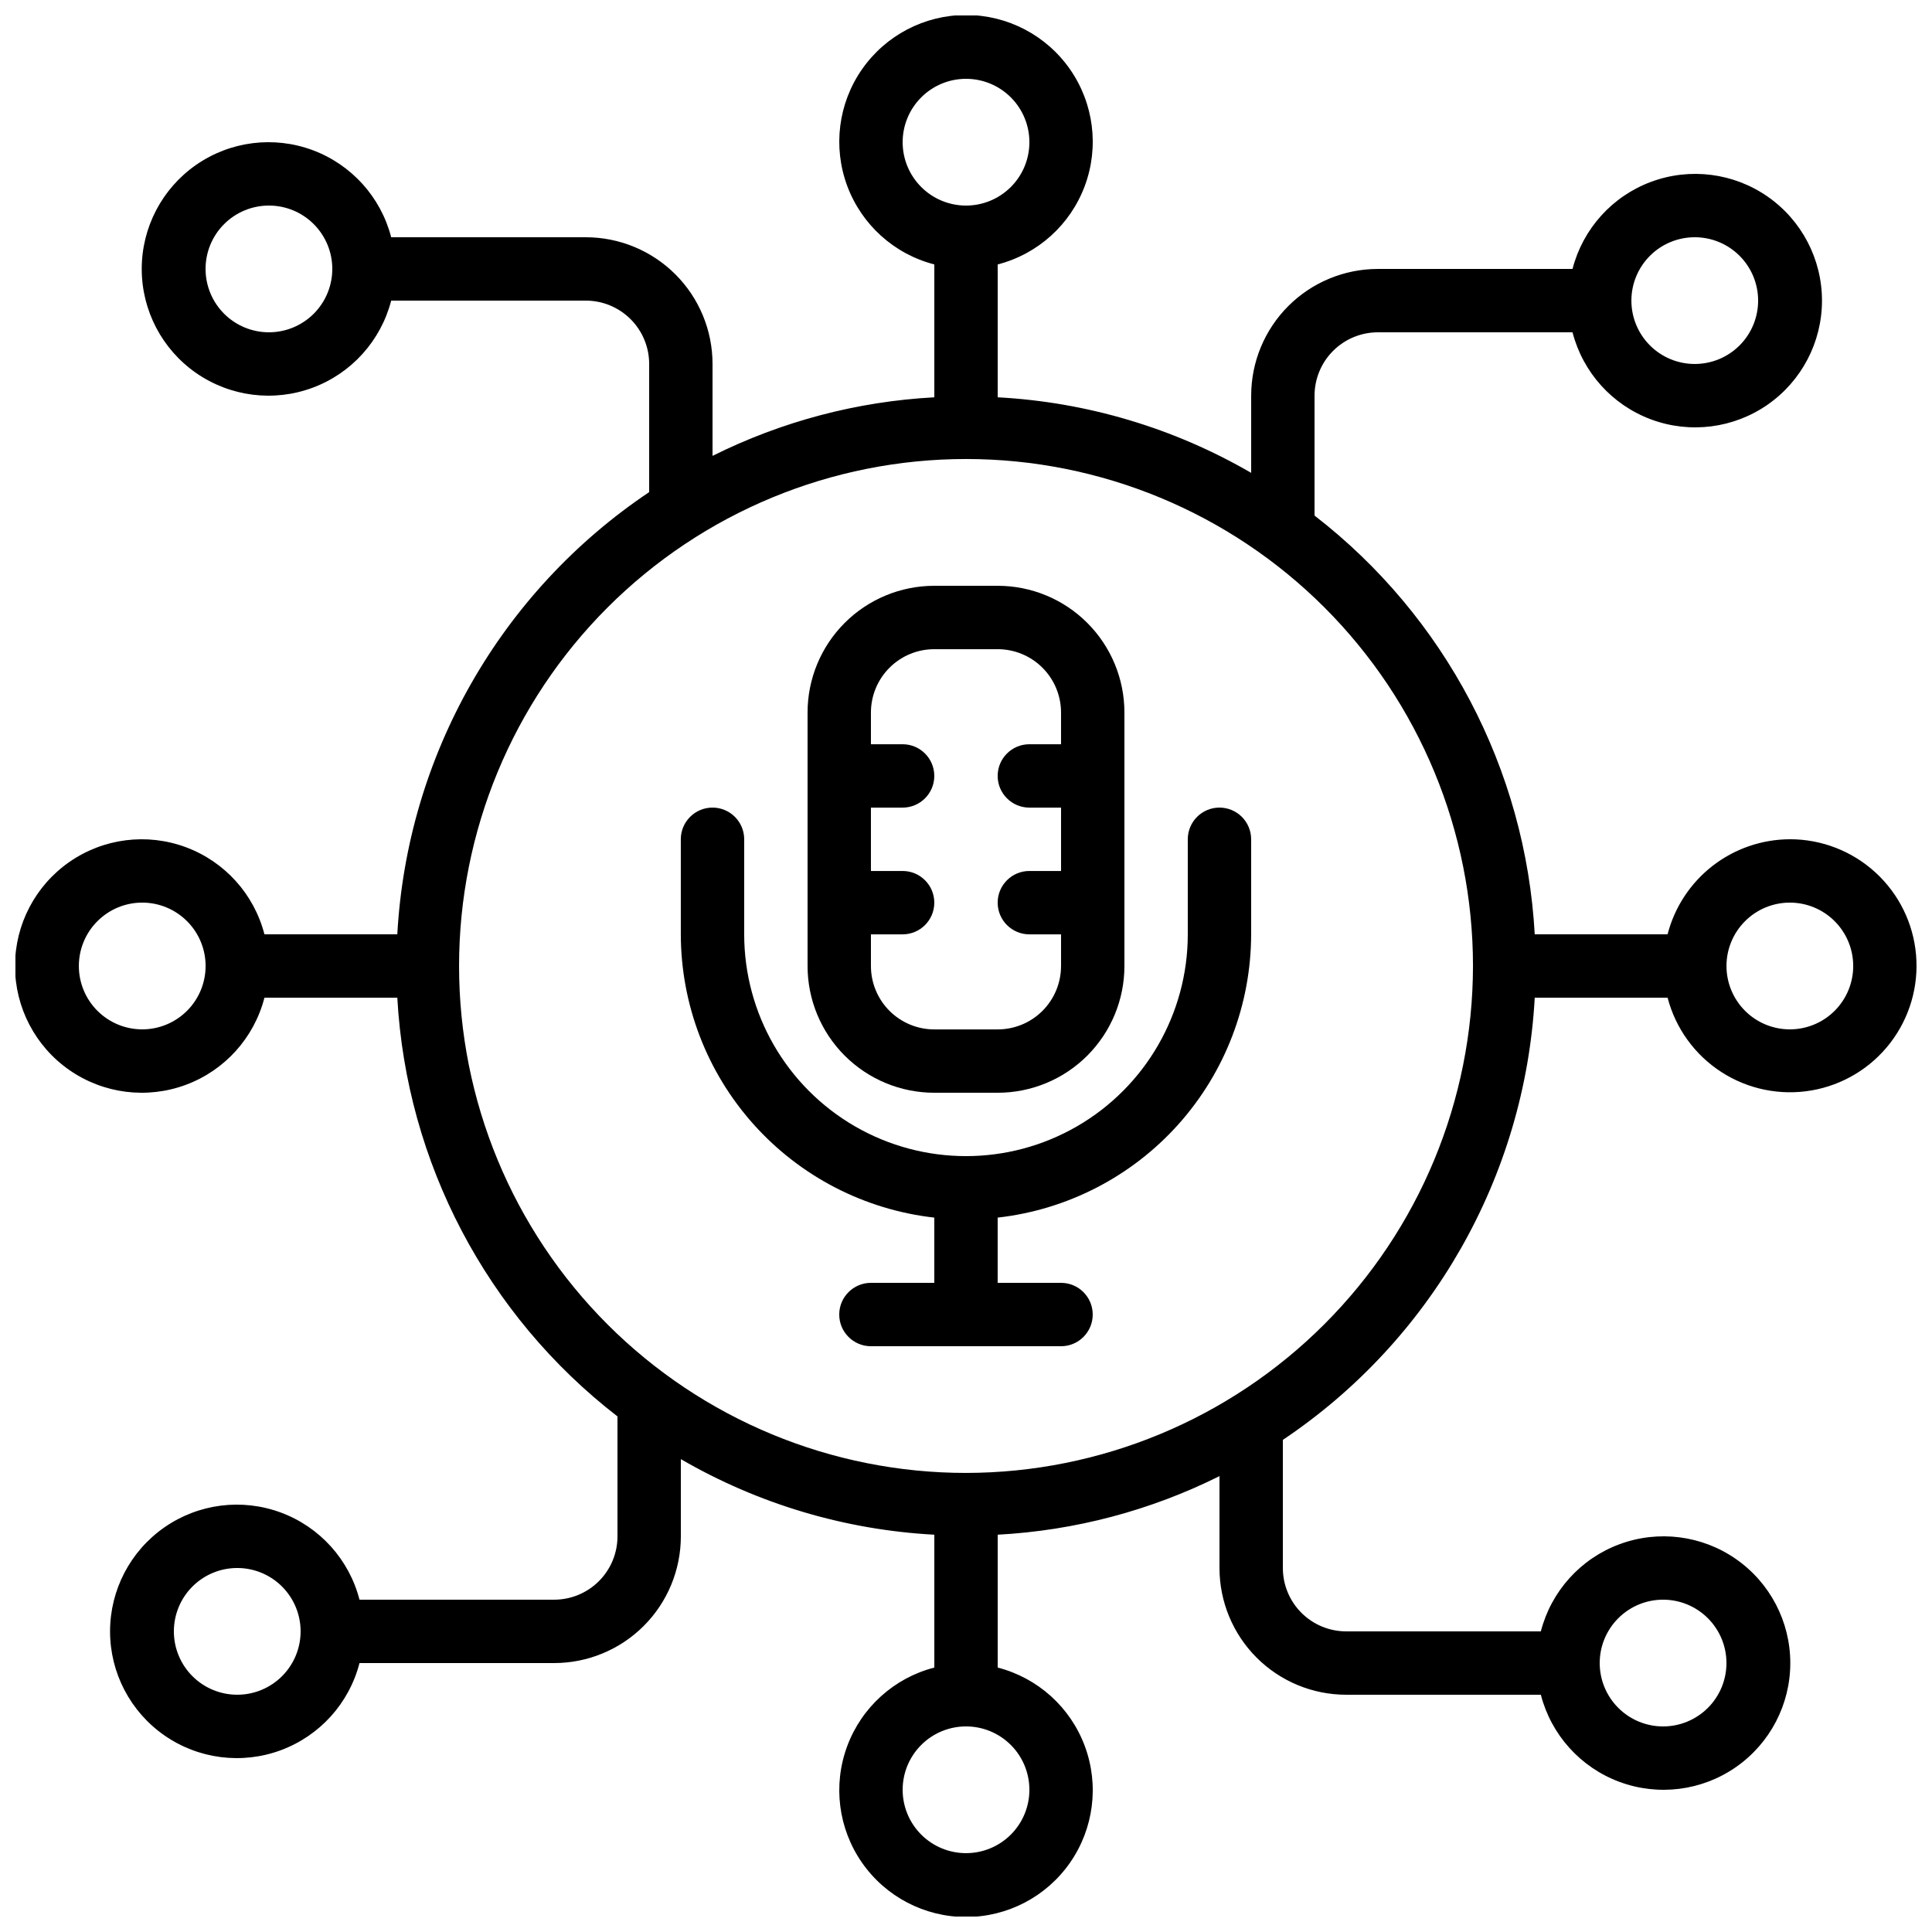
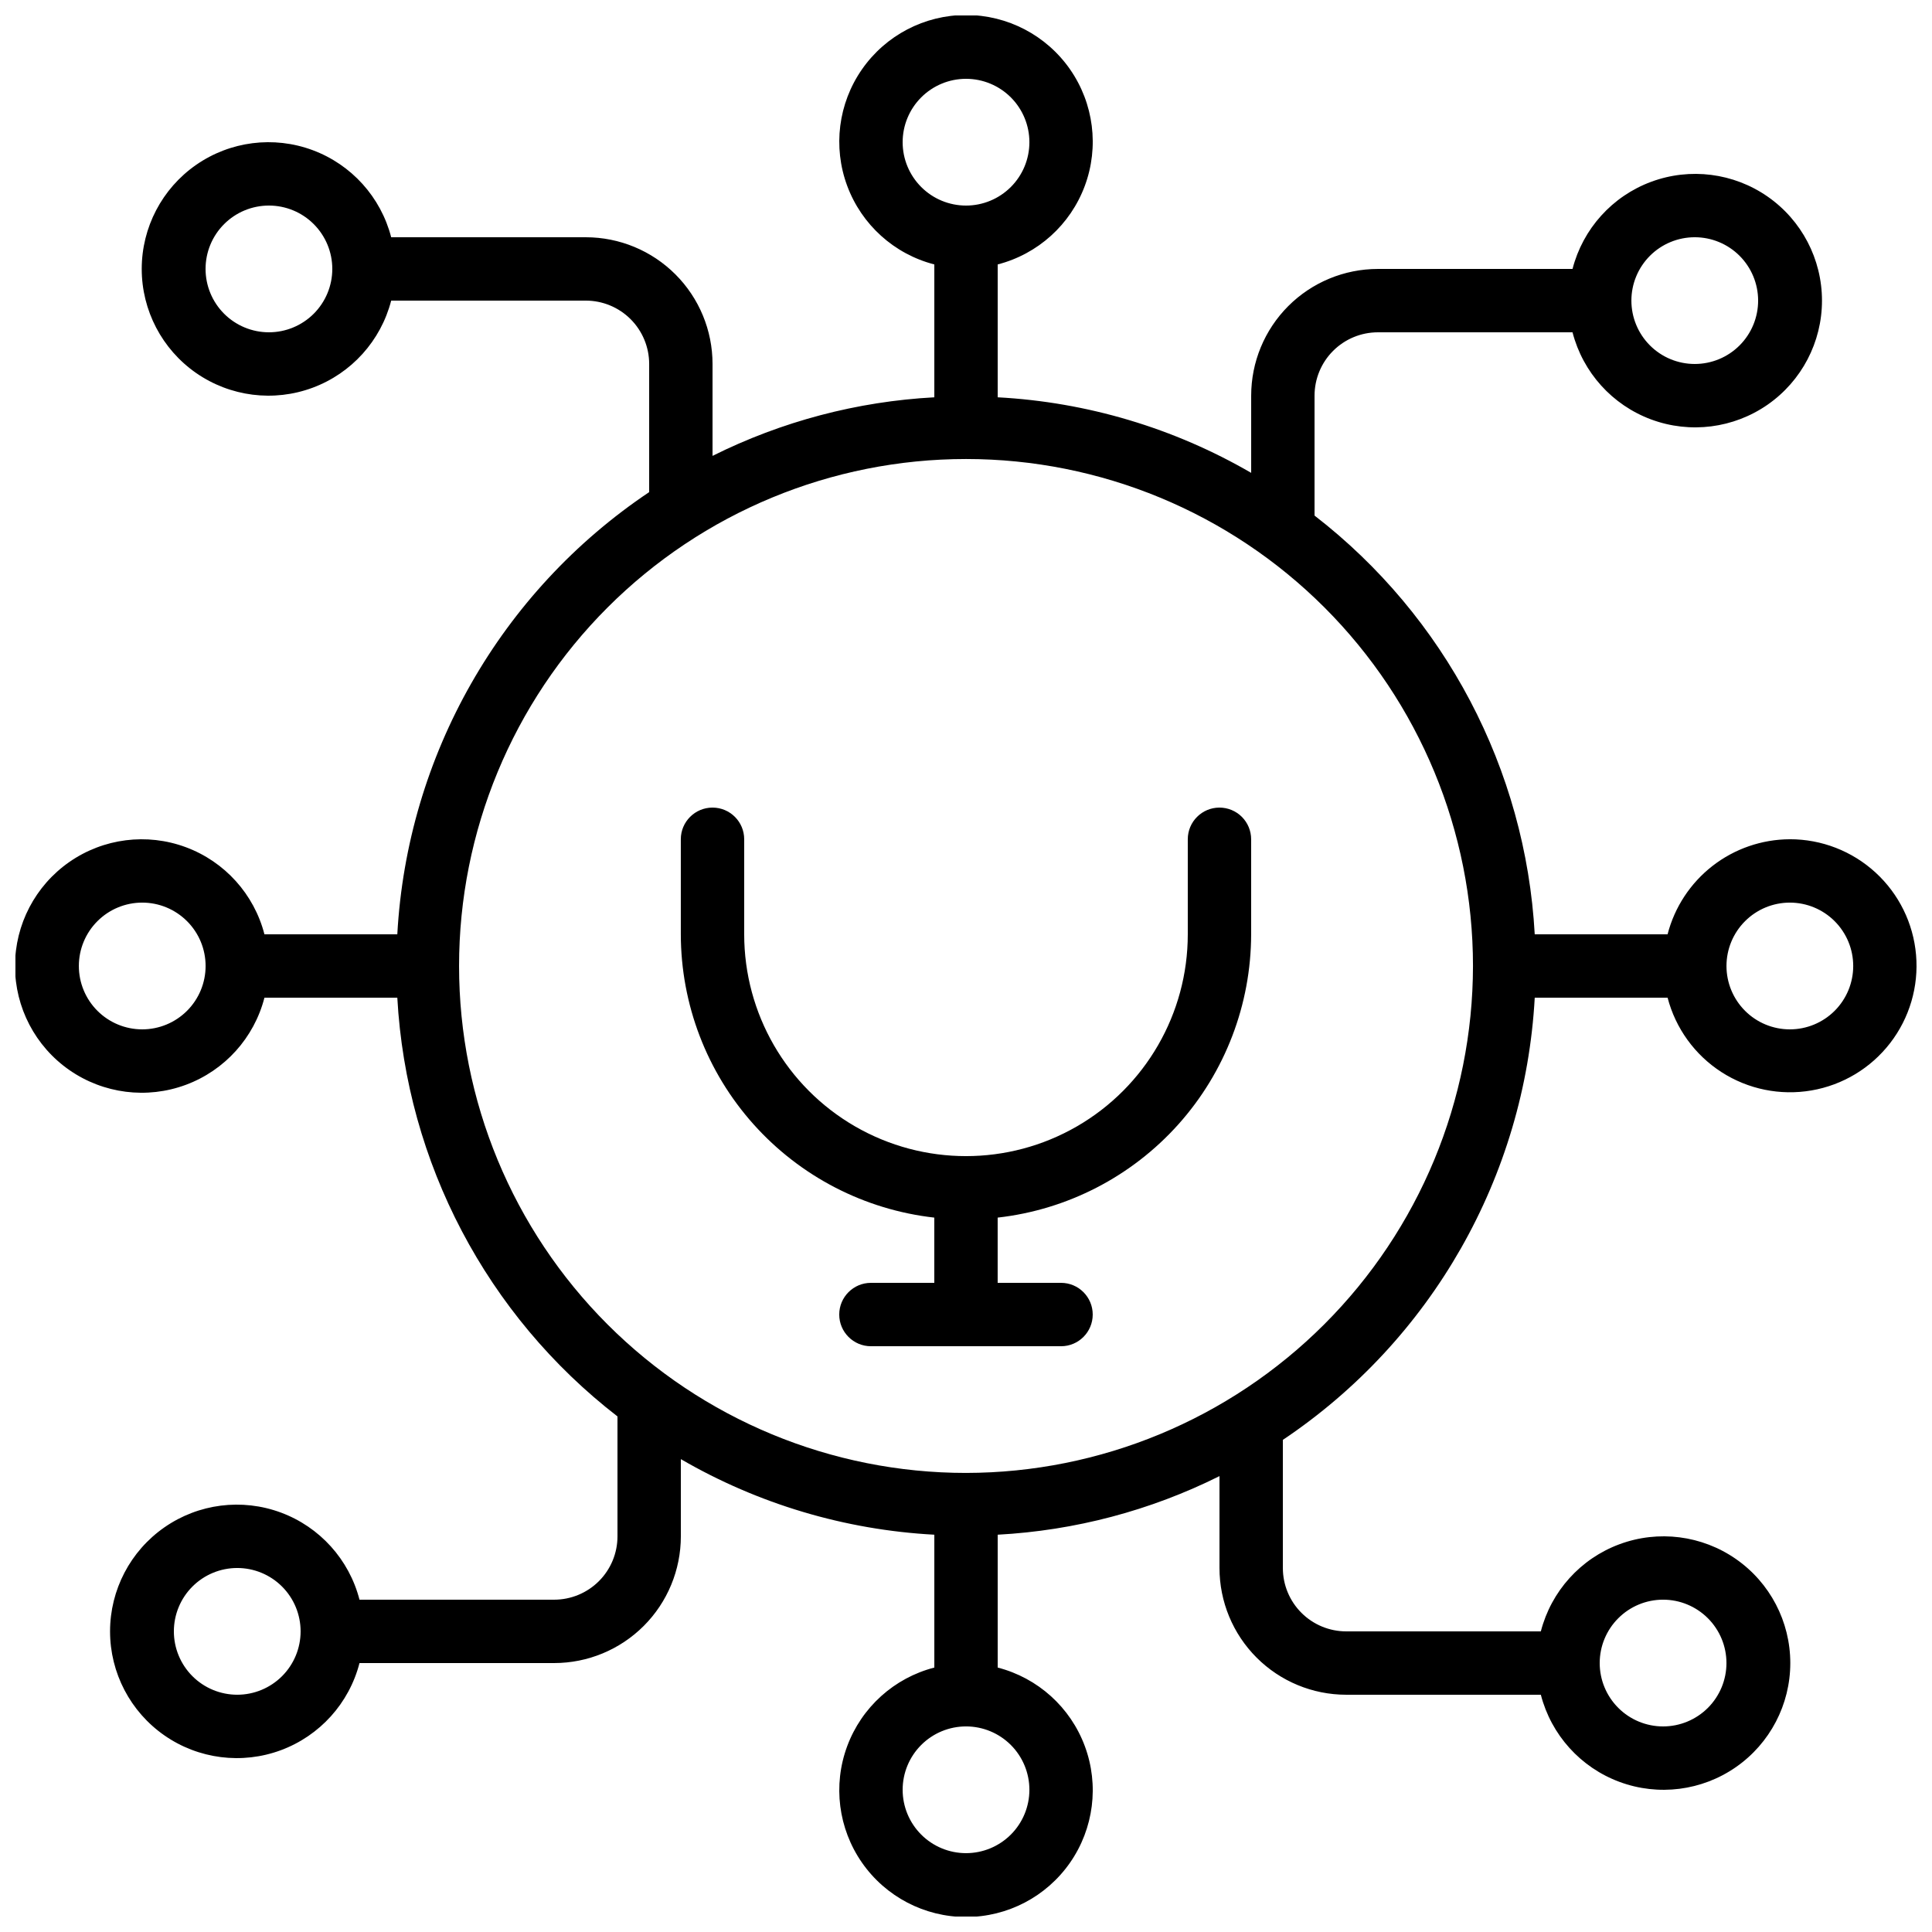
<svg xmlns="http://www.w3.org/2000/svg" width="800px" height="800px" version="1.1" viewBox="144 144 512 512">
  <defs>
    <clipPath id="a">
      <path d="m148.09 148.09h503.81v503.81h-503.81z" />
    </clipPath>
  </defs>
  <g clip-path="url(#a)">
-     <path d="m618.32 366.41c-7.426 0.027-14.633 2.516-20.492 7.074s-10.047 10.93-11.902 18.117h-35.207c-2.422-43.707-23.719-84.203-58.352-110.97v-31.773c0-4.453 1.77-8.727 4.918-11.875 3.152-3.148 7.422-4.918 11.875-4.918h51.574c2.75 10.645 10.535 19.27 20.84 23.094 10.309 3.824 21.836 2.359 30.863-3.918 9.023-6.281 14.406-16.578 14.406-27.574 0-10.992-5.383-21.293-14.406-27.57-9.027-6.277-20.555-7.742-30.863-3.918-10.305 3.82-18.09 12.449-20.84 23.094h-51.574c-8.906 0-17.449 3.539-23.75 9.836-6.297 6.301-9.836 14.844-9.836 23.75v20.453c-20.492-11.891-43.516-18.754-67.176-20.023v-35.211c10.645-2.746 19.273-10.531 23.094-20.84 3.824-10.309 2.359-21.836-3.918-30.859-6.277-9.027-16.578-14.406-27.57-14.406-10.996 0-21.293 5.379-27.574 14.406-6.277 9.023-7.742 20.551-3.918 30.859 3.824 10.309 12.449 18.094 23.094 20.84v35.211c-20.449 1.098-40.453 6.383-58.777 15.523v-24.352c0-8.906-3.539-17.449-9.836-23.746-6.301-6.301-14.844-9.84-23.75-9.84h-51.574c-2.75-10.645-10.535-19.27-20.844-23.094-10.309-3.824-21.832-2.359-30.859 3.918-9.023 6.281-14.406 16.578-14.406 27.574 0 10.992 5.383 21.293 14.406 27.57 9.027 6.277 20.551 7.742 30.859 3.918 10.309-3.82 18.094-12.449 20.844-23.094h51.574c4.453 0 8.723 1.77 11.875 4.918 3.148 3.152 4.918 7.422 4.918 11.875v33.957c-39.418 26.414-64.137 69.812-66.746 117.19h-35.211c-2.746-10.645-10.531-19.27-20.84-23.094-10.309-3.824-21.836-2.359-30.859 3.918-9.027 6.281-14.406 16.578-14.406 27.574 0 10.992 5.379 21.293 14.406 27.57 9.023 6.277 20.551 7.742 30.859 3.918 10.309-3.82 18.094-12.449 20.84-23.094h35.211c2.422 43.707 23.715 84.203 58.348 110.97v31.773c0 4.453-1.77 8.727-4.918 11.875-3.148 3.148-7.422 4.918-11.875 4.918h-51.574c-2.746-10.645-10.531-19.27-20.84-23.094-10.309-3.824-21.836-2.359-30.859 3.922-9.027 6.277-14.406 16.574-14.406 27.57 0 10.996 5.379 21.293 14.406 27.57 9.023 6.281 20.551 7.742 30.859 3.922 10.309-3.824 18.094-12.449 20.84-23.094h51.574c8.906 0 17.449-3.539 23.75-9.84 6.297-6.297 9.836-14.84 9.836-23.75v-20.453c20.492 11.895 43.516 18.758 67.176 20.027v35.207c-10.645 2.746-19.27 10.531-23.094 20.84-3.824 10.309-2.359 21.836 3.918 30.859 6.281 9.027 16.578 14.406 27.574 14.406 10.992 0 21.293-5.379 27.57-14.406 6.277-9.023 7.742-20.551 3.918-30.859-3.82-10.309-12.449-18.094-23.094-20.84v-35.207c20.449-1.102 40.453-6.383 58.777-15.527v24.352c0 8.906 3.539 17.449 9.84 23.75 6.297 6.297 14.84 9.836 23.75 9.836h51.574-0.004c2.75 10.645 10.535 19.273 20.844 23.094 10.309 3.824 21.836 2.359 30.859-3.918 9.027-6.281 14.406-16.578 14.406-27.57 0-10.996-5.379-21.293-14.406-27.574-9.023-6.277-20.551-7.742-30.859-3.918-10.309 3.82-18.094 12.449-20.844 23.094h-51.57c-4.457 0-8.727-1.77-11.875-4.918-3.152-3.148-4.922-7.422-4.922-11.875v-33.957c39.418-26.414 64.137-69.809 66.75-117.19h35.207c2.117 8.133 7.215 15.172 14.273 19.723 7.062 4.555 15.578 6.289 23.859 4.863 8.281-1.422 15.723-5.906 20.855-12.559 5.133-6.652 7.582-14.988 6.859-23.359-0.719-8.375-4.559-16.168-10.754-21.844s-14.297-8.82-22.699-8.809zm-25.191-159.54c4.453 0 8.727 1.77 11.875 4.918 3.148 3.152 4.918 7.422 4.918 11.875 0 4.453-1.77 8.727-4.918 11.875-3.148 3.152-7.422 4.918-11.875 4.918s-8.727-1.766-11.875-4.918c-3.148-3.148-4.918-7.422-4.918-11.875 0-4.453 1.77-8.723 4.918-11.875 3.148-3.148 7.422-4.918 11.875-4.918zm-377.86 25.191c-4.457 0-8.727-1.77-11.875-4.918-3.152-3.152-4.918-7.422-4.918-11.875 0-4.457 1.766-8.727 4.918-11.875 3.148-3.152 7.418-4.918 11.875-4.918 4.453 0 8.723 1.766 11.875 4.918 3.148 3.148 4.918 7.418 4.918 11.875 0 4.453-1.77 8.723-4.918 11.875-3.152 3.148-7.422 4.918-11.875 4.918zm-8.398 361.06c-4.453 0-8.727-1.77-11.875-4.918-3.148-3.148-4.918-7.422-4.918-11.875s1.77-8.727 4.918-11.875c3.148-3.148 7.422-4.918 11.875-4.918s8.727 1.77 11.875 4.918c3.148 3.148 4.918 7.422 4.918 11.875s-1.77 8.727-4.918 11.875c-3.148 3.148-7.422 4.918-11.875 4.918zm377.86-25.191h0.004c4.453 0 8.723 1.77 11.875 4.922 3.148 3.148 4.918 7.418 4.918 11.875 0 4.453-1.77 8.723-4.918 11.875-3.152 3.148-7.422 4.918-11.875 4.918-4.457 0-8.727-1.77-11.875-4.918-3.152-3.152-4.922-7.422-4.922-11.875 0-4.457 1.77-8.727 4.922-11.875 3.148-3.152 7.418-4.922 11.875-4.922zm-201.52-386.25c0-4.453 1.77-8.723 4.922-11.875 3.148-3.148 7.418-4.918 11.875-4.918 4.453 0 8.723 1.77 11.875 4.918 3.148 3.152 4.918 7.422 4.918 11.875 0 4.457-1.77 8.727-4.918 11.875-3.152 3.152-7.422 4.922-11.875 4.922-4.457 0-8.727-1.77-11.875-4.922-3.152-3.148-4.922-7.418-4.922-11.875zm-201.52 235.11c-4.453 0-8.723-1.77-11.875-4.918-3.148-3.152-4.918-7.422-4.918-11.875 0-4.457 1.77-8.727 4.918-11.875 3.152-3.152 7.422-4.922 11.875-4.922 4.457 0 8.727 1.77 11.875 4.922 3.152 3.148 4.922 7.418 4.922 11.875 0 4.453-1.77 8.723-4.922 11.875-3.148 3.148-7.418 4.918-11.875 4.918zm235.11 201.52c0 4.453-1.77 8.727-4.918 11.875-3.152 3.148-7.422 4.918-11.875 4.918-4.457 0-8.727-1.77-11.875-4.918-3.152-3.148-4.922-7.422-4.922-11.875s1.77-8.727 4.922-11.875c3.148-3.148 7.418-4.918 11.875-4.918 4.453 0 8.723 1.77 11.875 4.918 3.148 3.148 4.918 7.422 4.918 11.875zm-16.793-83.969c-35.633 0-69.805-14.156-95-39.352-25.195-25.195-39.352-59.367-39.352-94.996 0-35.633 14.156-69.805 39.352-95s59.367-39.352 95-39.352c35.629 0 69.801 14.156 94.996 39.352 25.195 25.195 39.352 59.367 39.352 95-0.043 35.617-14.211 69.766-39.398 94.949-25.184 25.188-59.332 39.355-94.949 39.398zm218.32-117.55c-4.453 0-8.727-1.77-11.875-4.918-3.148-3.152-4.918-7.422-4.918-11.875 0-4.457 1.77-8.727 4.918-11.875 3.148-3.152 7.422-4.922 11.875-4.922s8.727 1.77 11.875 4.922c3.148 3.148 4.918 7.418 4.918 11.875 0 4.453-1.77 8.723-4.918 11.875-3.148 3.148-7.422 4.918-11.875 4.918z" />
+     <path d="m618.32 366.41c-7.426 0.027-14.633 2.516-20.492 7.074s-10.047 10.93-11.902 18.117h-35.207c-2.422-43.707-23.719-84.203-58.352-110.97v-31.773c0-4.453 1.77-8.727 4.918-11.875 3.152-3.148 7.422-4.918 11.875-4.918h51.574c2.75 10.645 10.535 19.27 20.84 23.094 10.309 3.824 21.836 2.359 30.863-3.918 9.023-6.281 14.406-16.578 14.406-27.574 0-10.992-5.383-21.293-14.406-27.57-9.027-6.277-20.555-7.742-30.863-3.918-10.305 3.82-18.09 12.449-20.84 23.094h-51.574c-8.906 0-17.449 3.539-23.75 9.836-6.297 6.301-9.836 14.844-9.836 23.75v20.453c-20.492-11.891-43.516-18.754-67.176-20.023v-35.211c10.645-2.746 19.273-10.531 23.094-20.84 3.824-10.309 2.359-21.836-3.918-30.859-6.277-9.027-16.578-14.406-27.57-14.406-10.996 0-21.293 5.379-27.574 14.406-6.277 9.023-7.742 20.551-3.918 30.859 3.824 10.309 12.449 18.094 23.094 20.84v35.211c-20.449 1.098-40.453 6.383-58.777 15.523v-24.352c0-8.906-3.539-17.449-9.836-23.746-6.301-6.301-14.844-9.84-23.75-9.84h-51.574c-2.75-10.645-10.535-19.27-20.844-23.094-10.309-3.824-21.832-2.359-30.859 3.918-9.023 6.281-14.406 16.578-14.406 27.574 0 10.992 5.383 21.293 14.406 27.57 9.027 6.277 20.551 7.742 30.859 3.918 10.309-3.82 18.094-12.449 20.844-23.094h51.574c4.453 0 8.723 1.77 11.875 4.918 3.148 3.152 4.918 7.422 4.918 11.875v33.957c-39.418 26.414-64.137 69.812-66.746 117.19h-35.211c-2.746-10.645-10.531-19.27-20.84-23.094-10.309-3.824-21.836-2.359-30.859 3.918-9.027 6.281-14.406 16.578-14.406 27.574 0 10.992 5.379 21.293 14.406 27.57 9.023 6.277 20.551 7.742 30.859 3.918 10.309-3.82 18.094-12.449 20.84-23.094h35.211c2.422 43.707 23.715 84.203 58.348 110.97v31.773c0 4.453-1.77 8.727-4.918 11.875-3.148 3.148-7.422 4.918-11.875 4.918h-51.574c-2.746-10.645-10.531-19.27-20.84-23.094-10.309-3.824-21.836-2.359-30.859 3.922-9.027 6.277-14.406 16.574-14.406 27.57 0 10.996 5.379 21.293 14.406 27.57 9.023 6.281 20.551 7.742 30.859 3.922 10.309-3.824 18.094-12.449 20.84-23.094h51.574c8.906 0 17.449-3.539 23.75-9.84 6.297-6.297 9.836-14.84 9.836-23.75v-20.453c20.492 11.895 43.516 18.758 67.176 20.027v35.207c-10.645 2.746-19.27 10.531-23.094 20.84-3.824 10.309-2.359 21.836 3.918 30.859 6.281 9.027 16.578 14.406 27.574 14.406 10.992 0 21.293-5.379 27.57-14.406 6.277-9.023 7.742-20.551 3.918-30.859-3.82-10.309-12.449-18.094-23.094-20.84v-35.207c20.449-1.102 40.453-6.383 58.777-15.527v24.352c0 8.906 3.539 17.449 9.84 23.75 6.297 6.297 14.84 9.836 23.75 9.836h51.574-0.004c2.75 10.645 10.535 19.273 20.844 23.094 10.309 3.824 21.836 2.359 30.859-3.918 9.027-6.281 14.406-16.578 14.406-27.57 0-10.996-5.379-21.293-14.406-27.574-9.023-6.277-20.551-7.742-30.859-3.918-10.309 3.82-18.094 12.449-20.844 23.094h-51.57c-4.457 0-8.727-1.77-11.875-4.918-3.152-3.148-4.922-7.422-4.922-11.875v-33.957c39.418-26.414 64.137-69.809 66.75-117.19h35.207c2.117 8.133 7.215 15.172 14.273 19.723 7.062 4.555 15.578 6.289 23.859 4.863 8.281-1.422 15.723-5.906 20.855-12.559 5.133-6.652 7.582-14.988 6.859-23.359-0.719-8.375-4.559-16.168-10.754-21.844s-14.297-8.82-22.699-8.809zm-25.191-159.54c4.453 0 8.727 1.77 11.875 4.918 3.148 3.152 4.918 7.422 4.918 11.875 0 4.453-1.77 8.727-4.918 11.875-3.148 3.152-7.422 4.918-11.875 4.918s-8.727-1.766-11.875-4.918c-3.148-3.148-4.918-7.422-4.918-11.875 0-4.453 1.77-8.723 4.918-11.875 3.148-3.148 7.422-4.918 11.875-4.918zm-377.86 25.191c-4.457 0-8.727-1.77-11.875-4.918-3.152-3.152-4.918-7.422-4.918-11.875 0-4.457 1.766-8.727 4.918-11.875 3.148-3.152 7.418-4.918 11.875-4.918 4.453 0 8.723 1.766 11.875 4.918 3.148 3.148 4.918 7.418 4.918 11.875 0 4.453-1.77 8.723-4.918 11.875-3.152 3.148-7.422 4.918-11.875 4.918zm-8.398 361.06c-4.453 0-8.727-1.77-11.875-4.918-3.148-3.148-4.918-7.422-4.918-11.875s1.77-8.727 4.918-11.875c3.148-3.148 7.422-4.918 11.875-4.918s8.727 1.77 11.875 4.918c3.148 3.148 4.918 7.422 4.918 11.875s-1.77 8.727-4.918 11.875c-3.148 3.148-7.422 4.918-11.875 4.918zm377.86-25.191h0.004c4.453 0 8.723 1.77 11.875 4.922 3.148 3.148 4.918 7.418 4.918 11.875 0 4.453-1.77 8.723-4.918 11.875-3.152 3.148-7.422 4.918-11.875 4.918-4.457 0-8.727-1.77-11.875-4.918-3.152-3.152-4.922-7.422-4.922-11.875 0-4.457 1.77-8.727 4.922-11.875 3.148-3.152 7.418-4.922 11.875-4.922zm-201.52-386.25c0-4.453 1.77-8.723 4.922-11.875 3.148-3.148 7.418-4.918 11.875-4.918 4.453 0 8.723 1.77 11.875 4.918 3.148 3.152 4.918 7.422 4.918 11.875 0 4.457-1.77 8.727-4.918 11.875-3.152 3.152-7.422 4.922-11.875 4.922-4.457 0-8.727-1.77-11.875-4.922-3.152-3.148-4.922-7.418-4.922-11.875zm-201.52 235.11c-4.453 0-8.723-1.77-11.875-4.918-3.148-3.152-4.918-7.422-4.918-11.875 0-4.457 1.77-8.727 4.918-11.875 3.152-3.152 7.422-4.922 11.875-4.922 4.457 0 8.727 1.77 11.875 4.922 3.152 3.148 4.922 7.418 4.922 11.875 0 4.453-1.77 8.723-4.922 11.875-3.148 3.148-7.418 4.918-11.875 4.918m235.11 201.52c0 4.453-1.77 8.727-4.918 11.875-3.152 3.148-7.422 4.918-11.875 4.918-4.457 0-8.727-1.77-11.875-4.918-3.152-3.148-4.922-7.422-4.922-11.875s1.77-8.727 4.922-11.875c3.148-3.148 7.418-4.918 11.875-4.918 4.453 0 8.723 1.77 11.875 4.918 3.148 3.148 4.918 7.422 4.918 11.875zm-16.793-83.969c-35.633 0-69.805-14.156-95-39.352-25.195-25.195-39.352-59.367-39.352-94.996 0-35.633 14.156-69.805 39.352-95s59.367-39.352 95-39.352c35.629 0 69.801 14.156 94.996 39.352 25.195 25.195 39.352 59.367 39.352 95-0.043 35.617-14.211 69.766-39.398 94.949-25.184 25.188-59.332 39.355-94.949 39.398zm218.32-117.55c-4.453 0-8.727-1.77-11.875-4.918-3.148-3.152-4.918-7.422-4.918-11.875 0-4.457 1.77-8.727 4.918-11.875 3.148-3.152 7.422-4.922 11.875-4.922s8.727 1.77 11.875 4.922c3.148 3.148 4.918 7.418 4.918 11.875 0 4.453-1.77 8.723-4.918 11.875-3.148 3.148-7.422 4.918-11.875 4.918z" />
  </g>
-   <path d="m391.6 433.59h16.793c8.91 0 17.453-3.539 23.75-9.836 6.301-6.301 9.84-14.844 9.84-23.75v-67.176c0-8.91-3.539-17.453-9.84-23.75-6.297-6.301-14.84-9.836-23.75-9.836h-16.793c-8.906 0-17.449 3.535-23.75 9.836-6.297 6.297-9.836 14.84-9.836 23.75v67.176c0 8.906 3.539 17.449 9.836 23.75 6.301 6.297 14.844 9.836 23.75 9.836zm0-117.55h16.793c4.453 0 8.727 1.77 11.875 4.918 3.148 3.148 4.918 7.422 4.918 11.875v8.398h-8.395c-4.637 0-8.398 3.758-8.398 8.395 0 4.637 3.762 8.398 8.398 8.398h8.398v16.793h-8.398c-4.637 0-8.398 3.758-8.398 8.395 0 4.641 3.762 8.398 8.398 8.398h8.398v8.398h-0.004c0 4.453-1.77 8.723-4.918 11.875-3.148 3.148-7.422 4.918-11.875 4.918h-16.793c-4.453 0-8.727-1.77-11.875-4.918-3.148-3.152-4.918-7.422-4.918-11.875v-8.398h8.398-0.004c4.641 0 8.398-3.758 8.398-8.398 0-4.637-3.758-8.395-8.398-8.395h-8.395v-16.793h8.398-0.004c4.641 0 8.398-3.762 8.398-8.398 0-4.637-3.758-8.395-8.398-8.395h-8.395v-8.398c0-4.453 1.77-8.727 4.918-11.875 3.148-3.148 7.422-4.918 11.875-4.918z" />
  <path d="m467.17 358.02c-4.637 0-8.395 3.758-8.395 8.395v25.191c0 21-11.203 40.402-29.391 50.902-18.184 10.5-40.59 10.5-58.777 0s-29.387-29.902-29.387-50.902v-25.191c0-4.637-3.762-8.395-8.398-8.395s-8.398 3.758-8.398 8.395v25.191c0.027 18.578 6.887 36.5 19.277 50.344 12.387 13.848 29.438 22.648 47.898 24.73v17.289h-16.793c-4.637 0-8.398 3.762-8.398 8.398s3.762 8.398 8.398 8.398h50.383-0.004c4.641 0 8.398-3.762 8.398-8.398s-3.758-8.398-8.398-8.398h-16.793v-17.289c18.461-2.082 35.512-10.883 47.902-24.73 12.387-13.844 19.246-31.766 19.273-50.344v-25.191c0-2.227-0.887-4.363-2.461-5.938-1.574-1.574-3.711-2.457-5.938-2.457z" />
</svg>